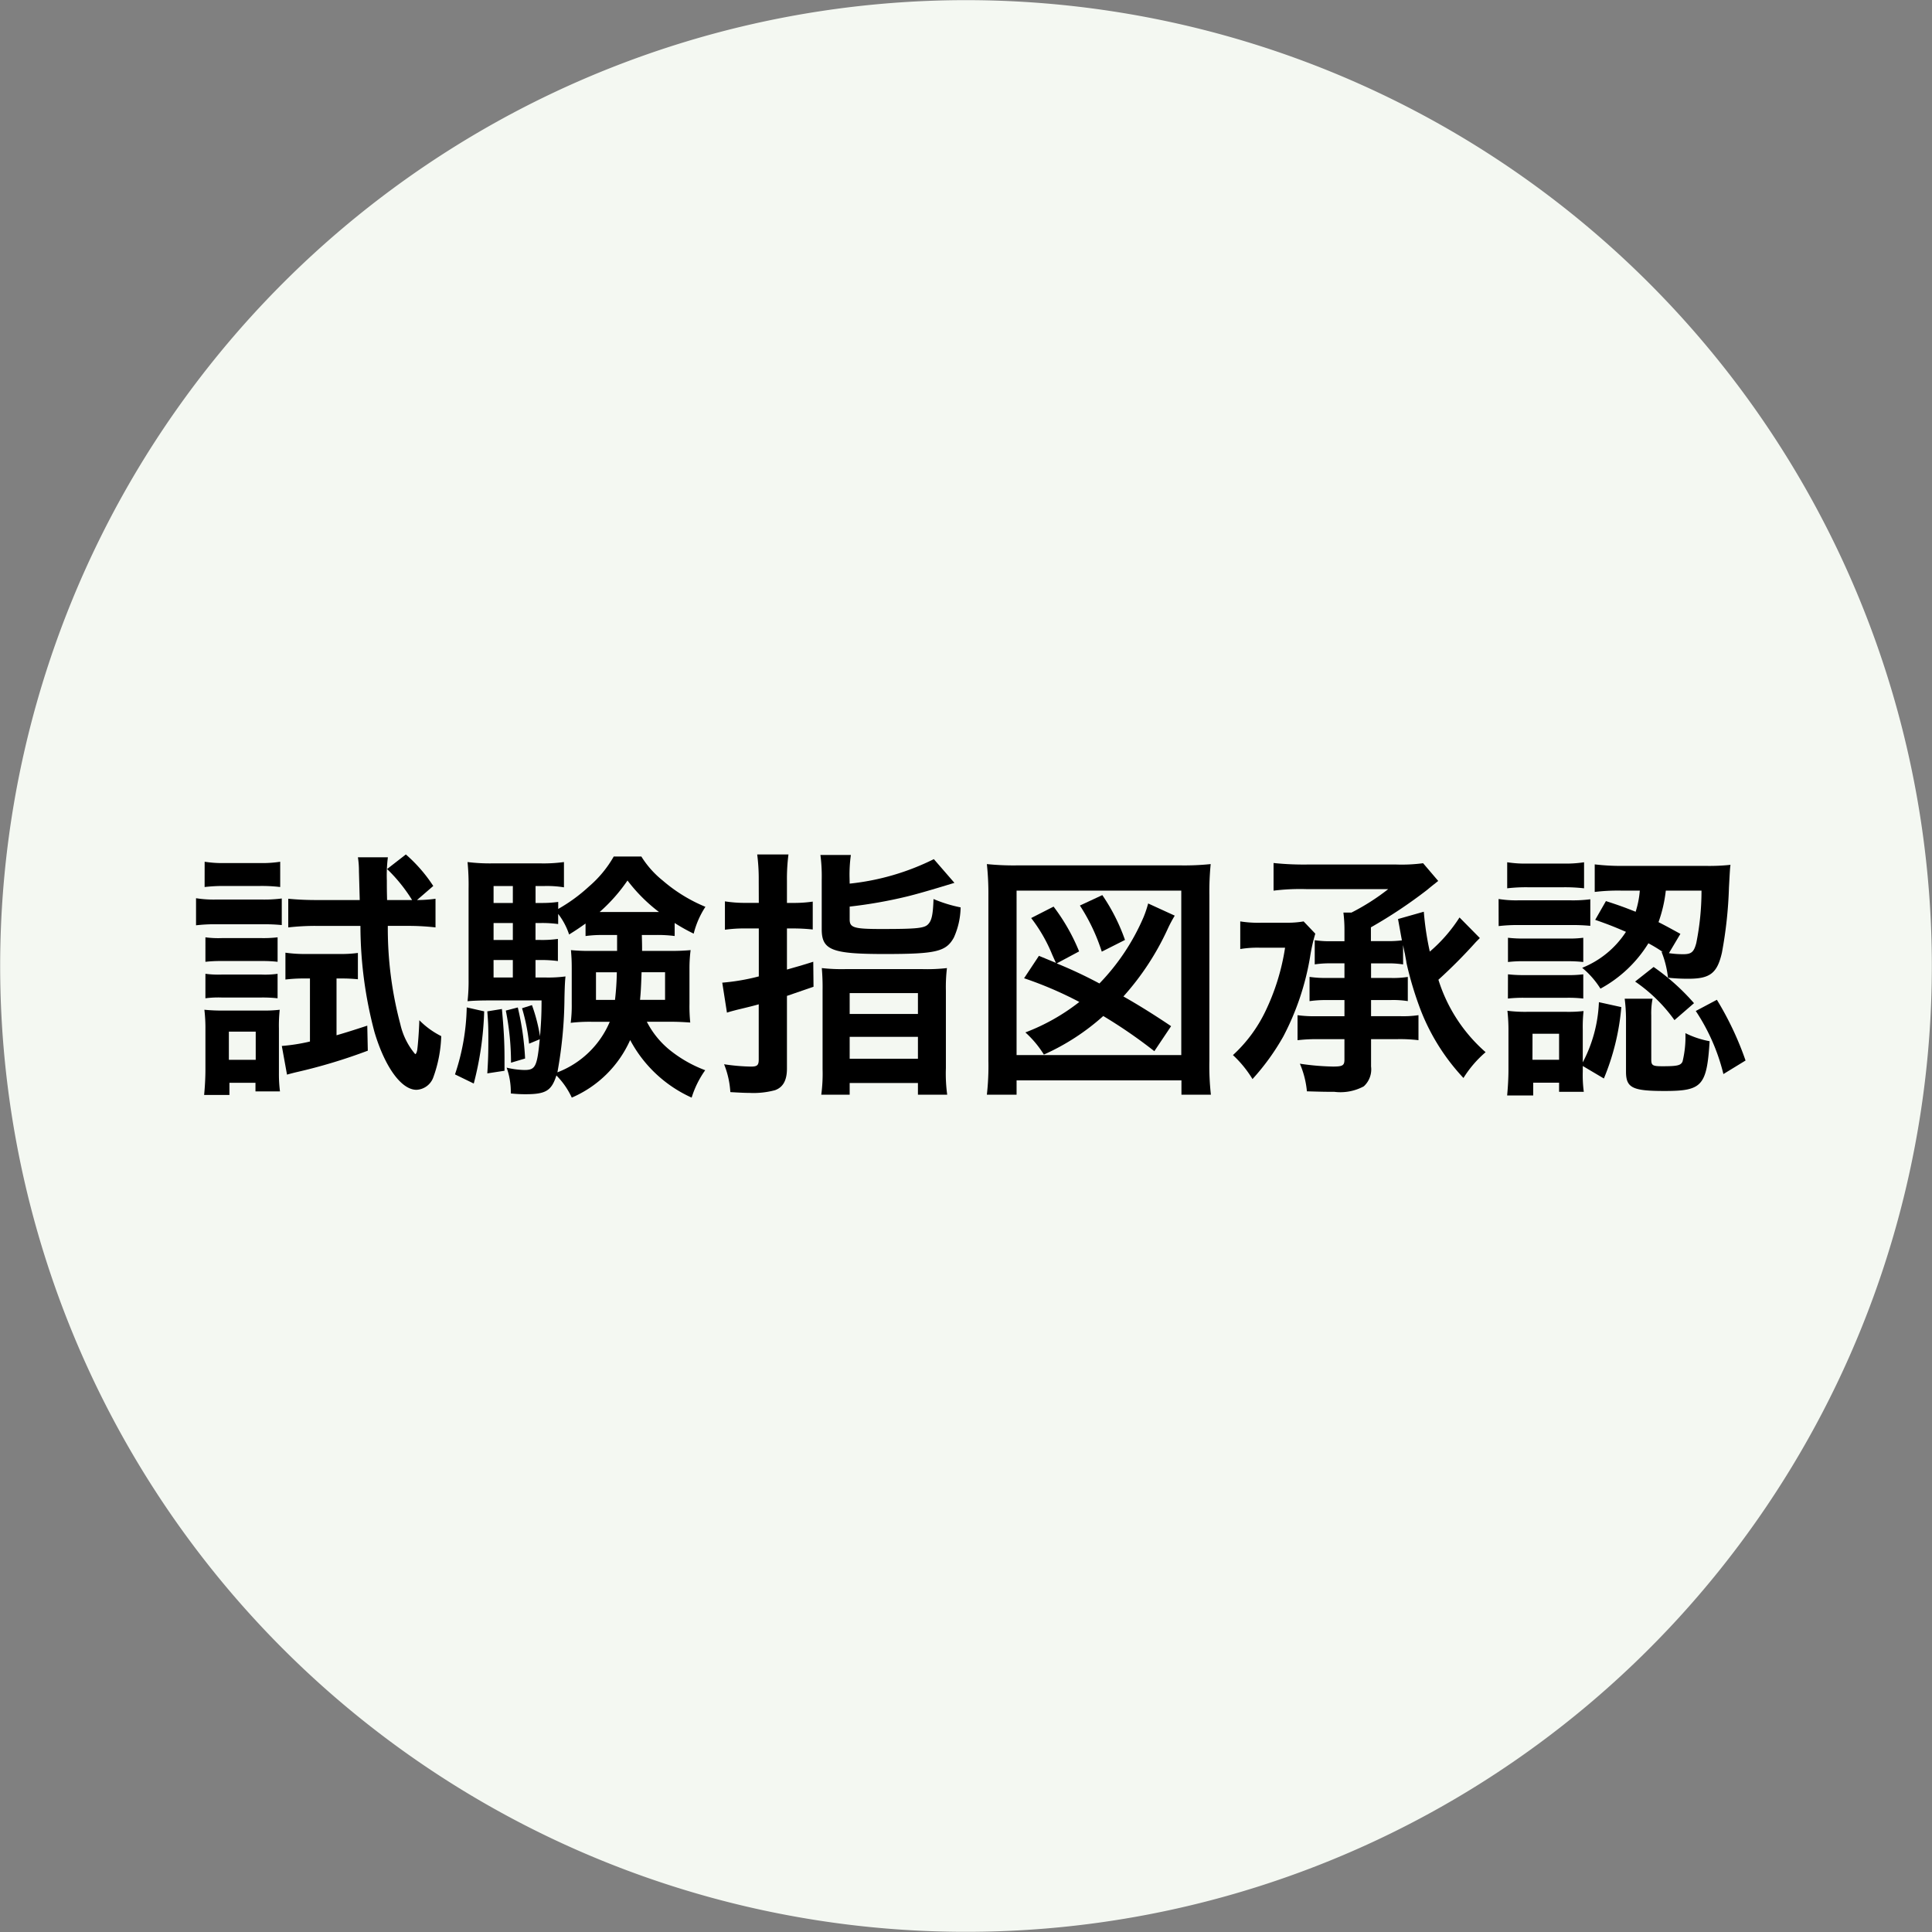
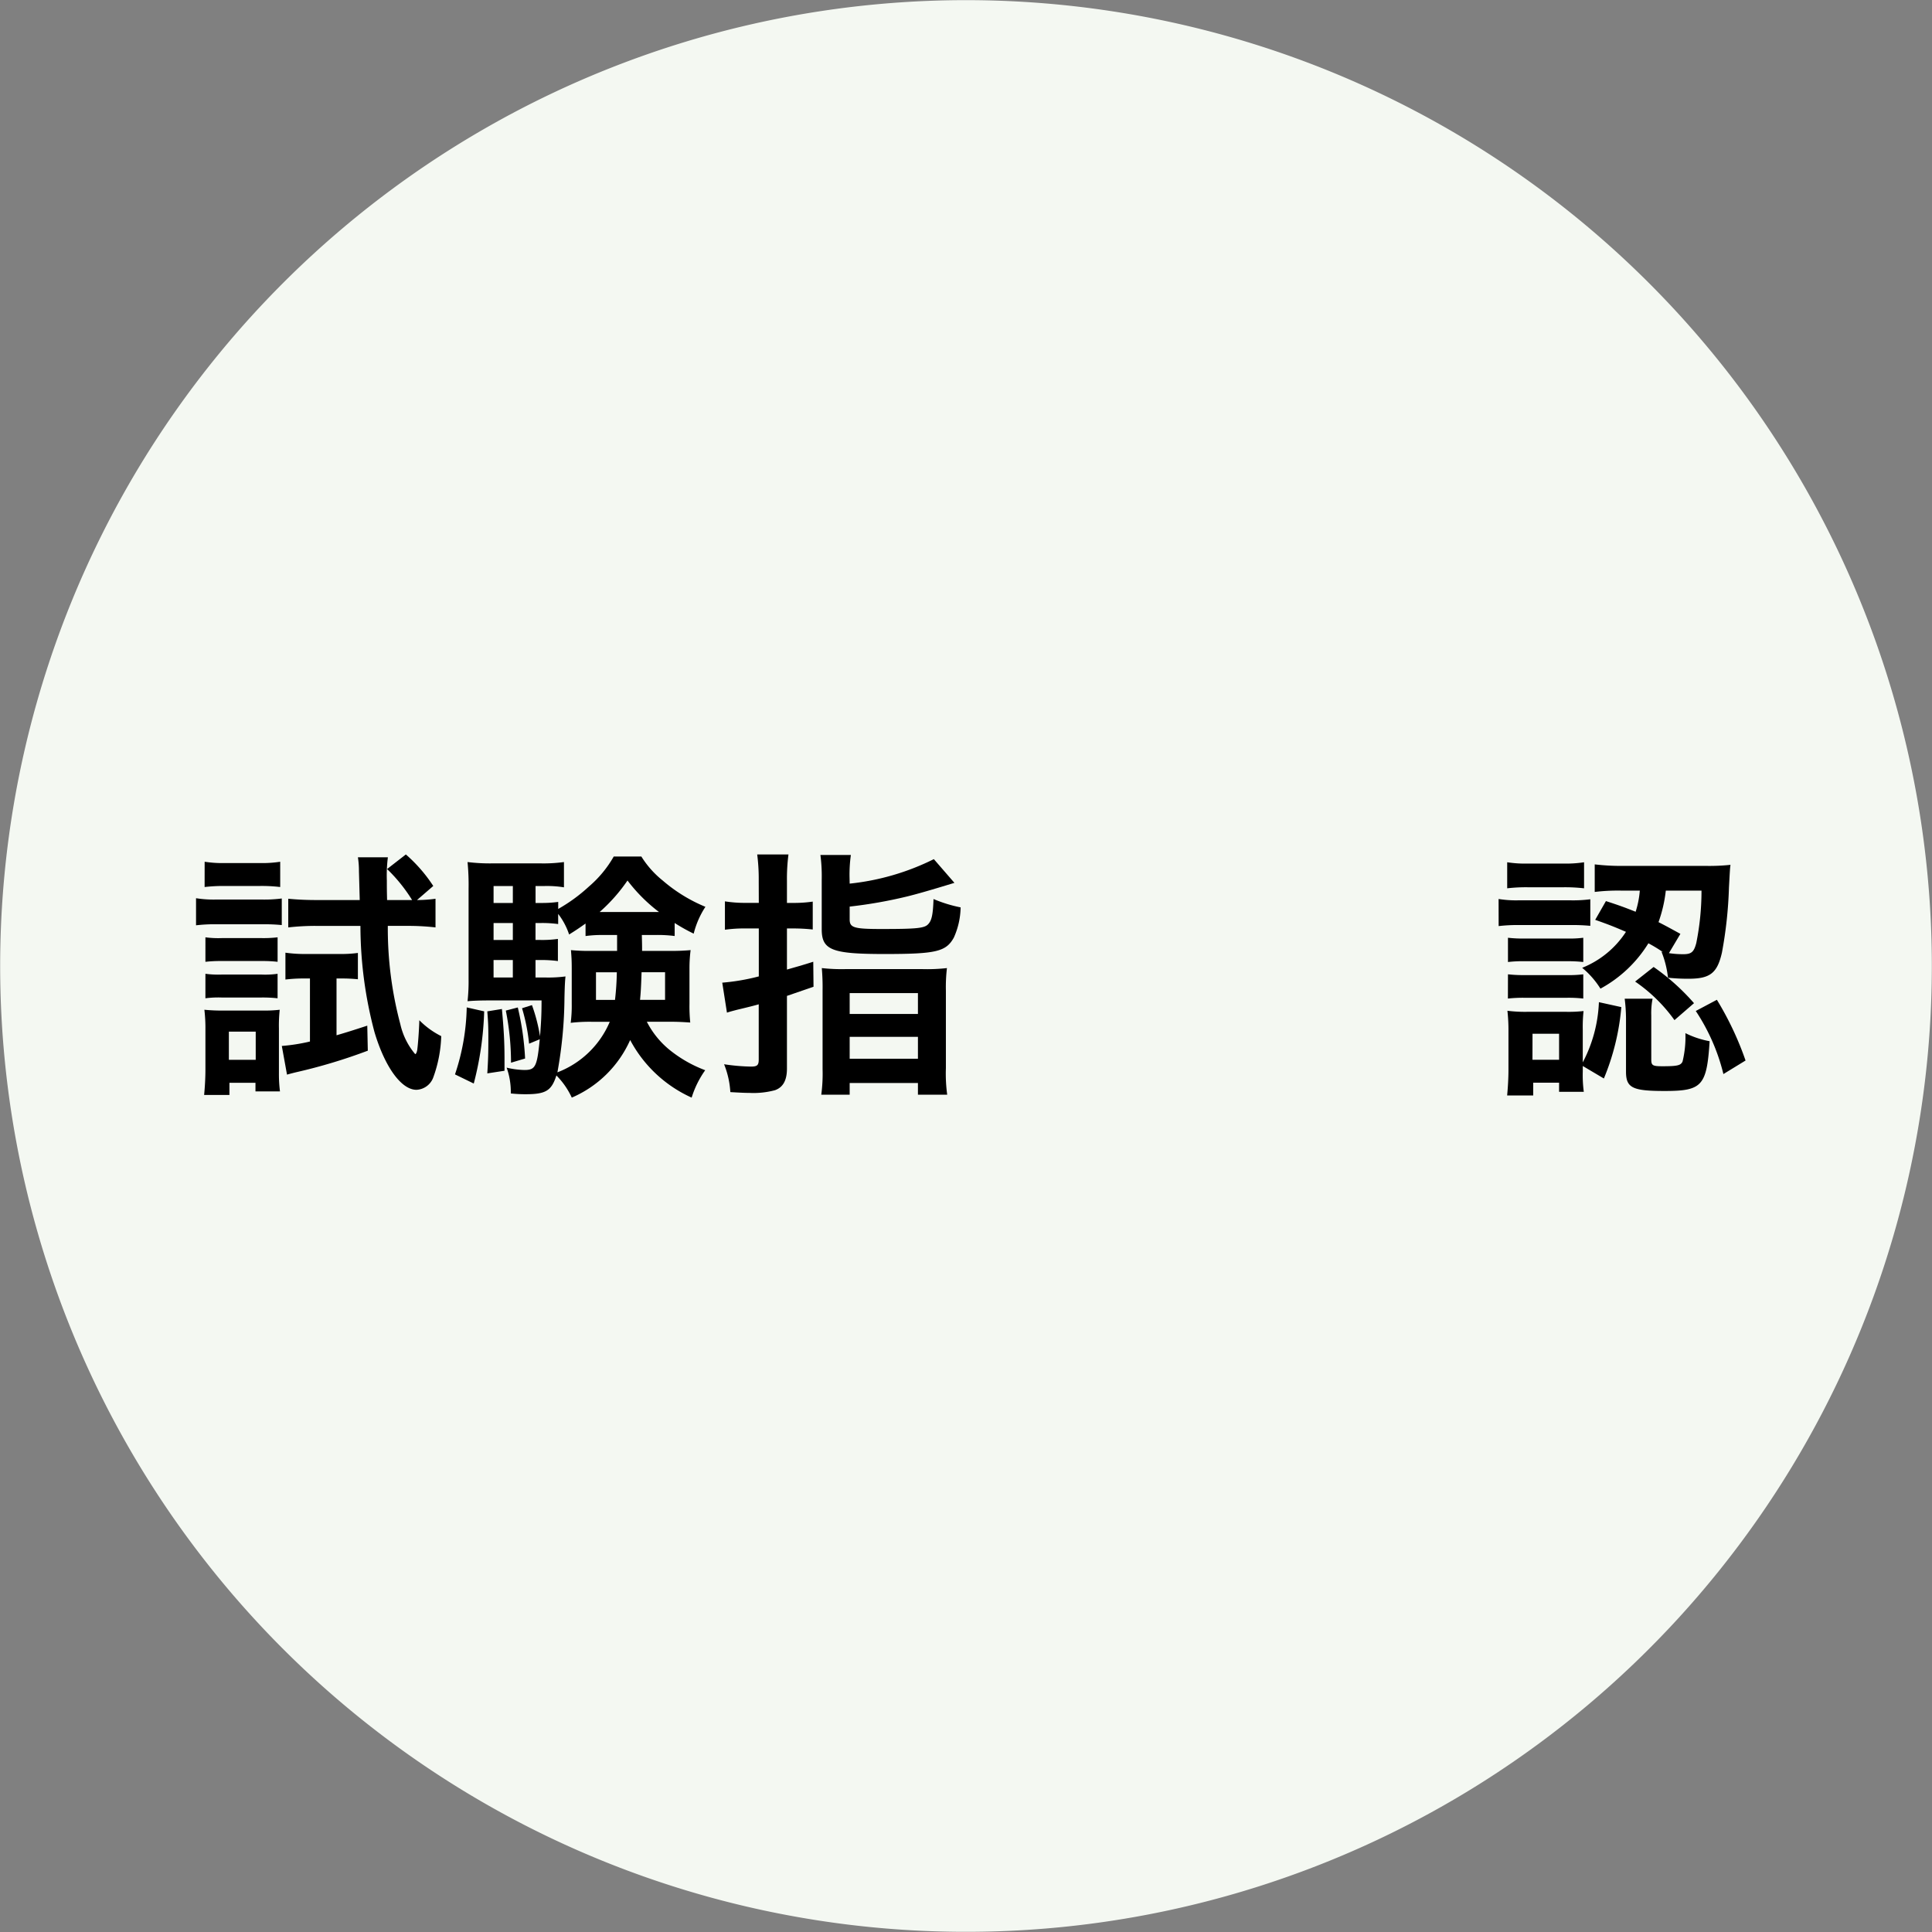
<svg xmlns="http://www.w3.org/2000/svg" width="126.875" height="126.875" viewBox="0 0 126.875 126.875">
  <rect x="0" y="0" width="126.875" height="126.875" fill="#808080" stroke="none" />
  <g transform="translate(-878.009 -2526.326)">
    <path d="M805.145,600.439a63.427,63.427,0,1,1,51.449-73.477,63.427,63.427,0,0,1-51.449,73.477" transform="translate(147.316 2051.787)" fill="#f4f8f2" />
    <path d="M748.75,556.115a7.393,7.393,0,0,0,1.369.086h2.892a8.9,8.9,0,0,0,1.369-.068v1.745a11.951,11.951,0,0,0-1.3-.052h-2.961a10.468,10.468,0,0,0-1.369.068Zm.531,12.921c.051-.531.085-1.112.085-1.678v-2.6a10.231,10.231,0,0,0-.068-1.318,11.89,11.89,0,0,0,1.335.052h2.448a8.6,8.6,0,0,0,1.164-.052,9.789,9.789,0,0,0-.052,1.233V567.6a9.038,9.038,0,0,0,.069,1.2h-1.609v-.565h-1.71v.8Zm.034-15.316a7.6,7.6,0,0,0,1.387.085h2.19a7.691,7.691,0,0,0,1.385-.085v1.66a10.17,10.17,0,0,0-1.385-.068H750.7a10.678,10.678,0,0,0-1.387.068Zm.051,4.963a6.362,6.362,0,0,0,1.078.051h2.618a7.787,7.787,0,0,0,1.044-.051v1.608a8.418,8.418,0,0,0-1.044-.051h-2.618a8.648,8.648,0,0,0-1.078.051Zm0,2.395a6.355,6.355,0,0,0,1.078.051h2.6a5.828,5.828,0,0,0,1.061-.051v1.608a9.062,9.062,0,0,0-1.079-.05h-2.6a6.523,6.523,0,0,0-1.061.05Zm1.54,5.648h1.763v-1.849h-1.763Zm5.014-5.34a9.935,9.935,0,0,0-1.3.069v-1.763a8.819,8.819,0,0,0,1.386.085h2.173a7.947,7.947,0,0,0,1.2-.068v1.728a10.261,10.261,0,0,0-1.027-.051h-.376v3.73c.684-.2,1.027-.308,2.019-.632l.035,1.643a35.814,35.814,0,0,1-4.723,1.42c-.205.051-.343.085-.583.153l-.341-1.883a12.109,12.109,0,0,0,1.848-.291v-4.141Zm7.341-5.151a8.627,8.627,0,0,0,1.215-.085v1.882a15.76,15.76,0,0,0-1.849-.1h-1.283a24.408,24.408,0,0,0,.821,6.452,4.624,4.624,0,0,0,.975,1.968c.051,0,.1-.086.136-.273.052-.378.12-1.3.138-1.951a5.4,5.4,0,0,0,1.437,1.043,8.617,8.617,0,0,1-.513,2.688,1.234,1.234,0,0,1-1.112.838c-.992,0-2.07-1.489-2.755-3.782a27.231,27.231,0,0,1-.925-6.982h-2.892a15.544,15.544,0,0,0-1.848.1V556.15c.53.051,1.129.085,1.865.085H759.5l-.052-1.9a5.617,5.617,0,0,0-.068-.907h1.968a9.546,9.546,0,0,0-.068,1.524c0,.5,0,.6.016,1.283h1.643a10.448,10.448,0,0,0-1.643-2.036l1.233-.958a9.941,9.941,0,0,1,1.8,2.07Z" transform="translate(142.133 2029.197)" />
    <path d="M774.518,563.6a21.114,21.114,0,0,1-.684,4.74l-1.233-.6a14.61,14.61,0,0,0,.771-4.4Zm10.353-5.015c.017.634.017.719.017,1.044h1.8a13.276,13.276,0,0,0,1.387-.051A9.166,9.166,0,0,0,788,560.79v2.31a10.43,10.43,0,0,0,.051,1.233c-.5-.033-.838-.051-1.317-.051H785.2a5.783,5.783,0,0,0,1.472,1.831,8.389,8.389,0,0,0,2.361,1.352,6.3,6.3,0,0,0-.89,1.8,8.541,8.541,0,0,1-4.038-3.782,7.39,7.39,0,0,1-3.834,3.782,5.079,5.079,0,0,0-1.01-1.455c-.325,1.01-.7,1.232-2.036,1.232a9.047,9.047,0,0,1-.958-.051,4.763,4.763,0,0,0-.274-1.695,5.405,5.405,0,0,0,1.164.155c.719,0,.838-.206,1.01-2.019l-.7.291a12.462,12.462,0,0,0-.462-2.328l.651-.205a11.158,11.158,0,0,1,.53,2.054c.068-.908.1-1.37.1-2.361h-3.474c-.53,0-1.01.016-1.386.051a11.877,11.877,0,0,0,.068-1.455v-5.921a15.611,15.611,0,0,0-.068-1.763,11.953,11.953,0,0,0,1.728.086h2.994a9.949,9.949,0,0,0,1.609-.086v1.66a6.979,6.979,0,0,0-1.3-.085h-.565v1.112h.342a7.787,7.787,0,0,0,1.146-.069v.462A10.8,10.8,0,0,0,781.4,555.4a7.411,7.411,0,0,0,1.626-1.968h1.814a6.273,6.273,0,0,0,1.4,1.575,10.288,10.288,0,0,0,2.807,1.728,5.729,5.729,0,0,0-.77,1.762,11.946,11.946,0,0,1-1.25-.7v.855a8.688,8.688,0,0,0-1.2-.068Zm-9.189,4.86c.12,1.284.171,2.174.171,3.218v.838l-1.129.172c.051-.873.068-1.2.068-2.362,0-.821-.018-1.027-.068-1.711Zm.719-8.076h-1.266v1.113H776.4Zm0,2.43h-1.266v1.113H776.4Zm-1.266,3.576H776.4v-1.146h-1.266Zm1.591,1.969a18.362,18.362,0,0,1,.479,3.353l-.924.275a17.489,17.489,0,0,0-.342-3.423Zm5.613-4.758a7.725,7.725,0,0,0-1.164.068v-.821c-.343.241-.53.377-1.079.72a4.528,4.528,0,0,0-.719-1.353v.667a7.7,7.7,0,0,0-1.146-.068h-.342v1.112h.325a7.252,7.252,0,0,0,1.146-.068v1.454a8.083,8.083,0,0,0-1.146-.068h-.325v1.146h.6a8.58,8.58,0,0,0,1.369-.068c-.034.307-.051.685-.068,1.42a28.086,28.086,0,0,1-.463,4.878,6.085,6.085,0,0,0,3.439-3.321h-1.215a10.793,10.793,0,0,0-1.351.069,8.79,8.79,0,0,0,.068-1.25v-2.31c0-.564-.017-.77-.051-1.214a12.326,12.326,0,0,0,1.353.051h1.677v-1.044Zm-.479,2.448v1.813h1.249a17.936,17.936,0,0,0,.12-1.813ZM786,557.077a10.782,10.782,0,0,1-2.07-2.07,11.056,11.056,0,0,1-1.831,2.07H786Zm-1.146,3.953c-.034,1.01-.051,1.3-.1,1.813h1.643v-1.813Z" transform="translate(135.287 2029.142)" />
    <path d="M799.615,554.986a12.706,12.706,0,0,0-.1-1.745h2.053a12.262,12.262,0,0,0-.1,1.728v1.455h.376a8.612,8.612,0,0,0,1.318-.086v1.831a11.949,11.949,0,0,0-1.318-.068h-.376v2.7c.65-.189.924-.257,1.728-.514l.017,1.643-1.745.6v4.773c0,.77-.257,1.233-.788,1.42A5.43,5.43,0,0,1,799,568.9c-.342,0-.615-.017-1.249-.052a5.823,5.823,0,0,0-.411-1.829,13.228,13.228,0,0,0,1.762.153c.411,0,.513-.085.513-.463v-3.627c-.222.068-.7.188-1.42.359-.325.087-.394.1-.667.188l-.308-1.968a14,14,0,0,0,2.4-.411V558.1h-.89a9.133,9.133,0,0,0-1.335.085v-1.864a8.277,8.277,0,0,0,1.335.1h.89Zm5.972.171a16.152,16.152,0,0,0,5.528-1.608l1.351,1.557c-1.454.446-2.515.754-3.166.908a30.34,30.34,0,0,1-3.713.651v.838c0,.548.274.634,2.1.634,2.328,0,2.823-.051,3.064-.326.223-.24.308-.615.342-1.643a9.059,9.059,0,0,0,1.78.549,5.021,5.021,0,0,1-.445,1.984c-.513.925-1.164,1.078-4.552,1.078-3.456,0-4.124-.257-4.124-1.626V554.9a10.8,10.8,0,0,0-.086-1.626h2a9.258,9.258,0,0,0-.086,1.523Zm-1.779,7a14.3,14.3,0,0,0-.051-1.454,11.656,11.656,0,0,0,1.523.068H810.4a11.4,11.4,0,0,0,1.575-.068,10.546,10.546,0,0,0-.069,1.489v5.082a10.239,10.239,0,0,0,.086,1.745H810.07v-.77h-4.483v.77h-1.865a10.328,10.328,0,0,0,.086-1.677Zm1.779,1.558h4.483v-1.369h-4.483Zm0,2.942h4.483v-1.437h-4.483Z" transform="translate(128.22 2029.197)" />
-     <path d="M821.593,569.273a16.74,16.74,0,0,0,.1-2.224V556.182a18.061,18.061,0,0,0-.1-2.052,17.059,17.059,0,0,0,2.02.085h10.678a16.738,16.738,0,0,0,2-.085,18.533,18.533,0,0,0-.086,2.052V567.05a16.918,16.918,0,0,0,.1,2.224h-1.934v-.942H823.544v.942Zm1.951-2.6h10.816v-10.8H823.544Zm2.584-6.057c-.086-.187-.086-.187-.24-.53a10.275,10.275,0,0,0-1.386-2.413l1.472-.751a12.9,12.9,0,0,1,1.677,2.942l-1.472.788a29.573,29.573,0,0,1,2.806,1.318,14.438,14.438,0,0,0,2.909-4.381,7.182,7.182,0,0,0,.291-.873l1.746.8a8.647,8.647,0,0,0-.479.907,17.611,17.611,0,0,1-2.893,4.4c.942.53,2.07,1.232,3.132,1.951l-1.1,1.643a32.289,32.289,0,0,0-3.354-2.31,14.964,14.964,0,0,1-3.9,2.532,6.757,6.757,0,0,0-1.215-1.455,13.487,13.487,0,0,0,3.543-2,24.7,24.7,0,0,0-3.628-1.557l.975-1.472Zm3.011-.735a12.43,12.43,0,0,0-1.437-3.029l1.472-.685a12.494,12.494,0,0,1,1.489,2.944Z" transform="translate(121.224 2028.941)" />
-     <path d="M849.667,558.671a11.263,11.263,0,0,0-.342,1.522,17.367,17.367,0,0,1-1.763,5.237,15.3,15.3,0,0,1-2.019,2.79,7.331,7.331,0,0,0-1.284-1.575,9.42,9.42,0,0,0,2.123-2.858,14.725,14.725,0,0,0,1.3-4.193h-1.625a6.929,6.929,0,0,0-1.318.086v-1.814a7.582,7.582,0,0,0,1.42.086H847.8a6.022,6.022,0,0,0,1.1-.086Zm5.767,2.019a6.059,6.059,0,0,0-1.027-.068h-1.078v.958h1.3a6.185,6.185,0,0,0,1.113-.068V563.1a6.228,6.228,0,0,0-1.113-.07h-1.3v1.061h1.95a6.809,6.809,0,0,0,1.164-.068v1.643a10.2,10.2,0,0,0-1.386-.068h-1.728v1.8a1.5,1.5,0,0,1-.48,1.3,3.228,3.228,0,0,1-1.933.359c-.513,0-.7,0-1.8-.033a5.97,5.97,0,0,0-.462-1.814,16.421,16.421,0,0,0,2.173.188c.634,0,.754-.068.754-.462V565.6h-1.66a10.594,10.594,0,0,0-1.42.068v-1.643a8.149,8.149,0,0,0,1.232.068h1.849v-1.061h-1.13a7.43,7.43,0,0,0-1.163.07v-1.592a7.094,7.094,0,0,0,1.163.068h1.13v-.958h-.89a6.626,6.626,0,0,0-1.062.068V559.1a6.64,6.64,0,0,0,1.062.068h.89v-.65a9.208,9.208,0,0,0-.069-1.232h.53a14.632,14.632,0,0,0,2.413-1.54H849.1a14.2,14.2,0,0,0-2.174.1v-1.815a18.911,18.911,0,0,0,2.174.1h5.9a10.645,10.645,0,0,0,1.746-.086l.992,1.163c-.188.155-.394.309-.719.582a31.317,31.317,0,0,1-3.7,2.465v.906h1.078a7.029,7.029,0,0,0,.958-.051c-.086-.444-.153-.855-.256-1.4l1.694-.48a18.976,18.976,0,0,0,.394,2.619,10.131,10.131,0,0,0,1.951-2.242l1.335,1.352-.256.257a33.881,33.881,0,0,1-2.465,2.481,10.453,10.453,0,0,0,3.1,4.757,7.324,7.324,0,0,0-1.455,1.695,13.837,13.837,0,0,1-2.772-4.364,22.482,22.482,0,0,1-.975-3.217c0-.068-.052-.291-.1-.582-.034-.12-.069-.326-.12-.565Z" transform="translate(114.718 2028.969)" />
    <path d="M868.727,556.373a7.3,7.3,0,0,0,1.369.086h3.285a8.808,8.808,0,0,0,1.369-.068v1.745a12.246,12.246,0,0,0-1.3-.052H870.1a10.724,10.724,0,0,0-1.369.068Zm.565-2.412a7.637,7.637,0,0,0,1.386.085h2.276a7.751,7.751,0,0,0,1.386-.085v1.71a11.144,11.144,0,0,0-1.386-.068h-2.276a10.786,10.786,0,0,0-1.386.068Zm4.963,13.758a8.122,8.122,0,0,0,.068,1.318H872.7v-.6H871v.839h-1.711c.051-.564.086-1.129.086-1.677v-2.533a11.7,11.7,0,0,0-.068-1.352,9.368,9.368,0,0,0,1.335.068h2.5a8.723,8.723,0,0,0,1.164-.051,9.657,9.657,0,0,0-.051,1.231v2.14a9.266,9.266,0,0,0,1.06-3.953l1.472.324a15.656,15.656,0,0,1-1.146,4.688l-1.385-.82Zm-4.912-8.8a8.533,8.533,0,0,0,1.078.051h2.823a7.1,7.1,0,0,0,1.044-.051v1.592a9.383,9.383,0,0,0-1.044-.052h-2.823a8.587,8.587,0,0,0-1.078.052Zm0,2.4a8.782,8.782,0,0,0,1.078.052h2.806a7.391,7.391,0,0,0,1.061-.052v1.592a8.544,8.544,0,0,0-1.078-.051H870.4a9,9,0,0,0-1.061.051Zm1.608,5.613H872.7v-1.711h-1.745Zm4.825-10.421c.958.308,1.3.444,1.951.7a6.2,6.2,0,0,0,.274-1.386h-1.129a12.732,12.732,0,0,0-1.832.085V554.1a14.66,14.66,0,0,0,1.865.1h5.442a13.134,13.134,0,0,0,1.608-.07c-.034.274-.034.292-.1,1.49a27.713,27.713,0,0,1-.462,4.278c-.308,1.352-.786,1.712-2.19,1.712a12.046,12.046,0,0,1-1.352-.068,6.427,6.427,0,0,0-.428-1.711l.1.033a9.555,9.555,0,0,0-.958-.582,8.418,8.418,0,0,1-3.149,2.979,5.682,5.682,0,0,0-1.2-1.369,6.138,6.138,0,0,0,2.875-2.362c-.719-.307-1.044-.446-2.02-.788Zm2.978,10.4c0,.394.086.446.735.446.976,0,1.2-.051,1.318-.308a6.794,6.794,0,0,0,.188-1.866,5.978,5.978,0,0,0,1.591.53c-.188,2.944-.5,3.268-2.96,3.268-2.1,0-2.532-.2-2.532-1.266v-3.526a10.888,10.888,0,0,0-.086-1.266h1.831a4.887,4.887,0,0,0-.086,1.094Zm.154-6.074a14.513,14.513,0,0,1,2.652,2.378l-1.283,1.113a10.4,10.4,0,0,0-2.584-2.533Zm.8-5.015a9.062,9.062,0,0,1-.479,2.071c.5.256.719.376,1.437.77l-.753,1.266a6.1,6.1,0,0,0,.941.07c.53,0,.7-.138.856-.736a17.414,17.414,0,0,0,.342-3.44Zm3.354,7.17a20.569,20.569,0,0,1,1.883,3.988l-1.454.89a13.076,13.076,0,0,0-1.815-4.142Z" transform="translate(107.695 2028.99)" />
  </g>
</svg>